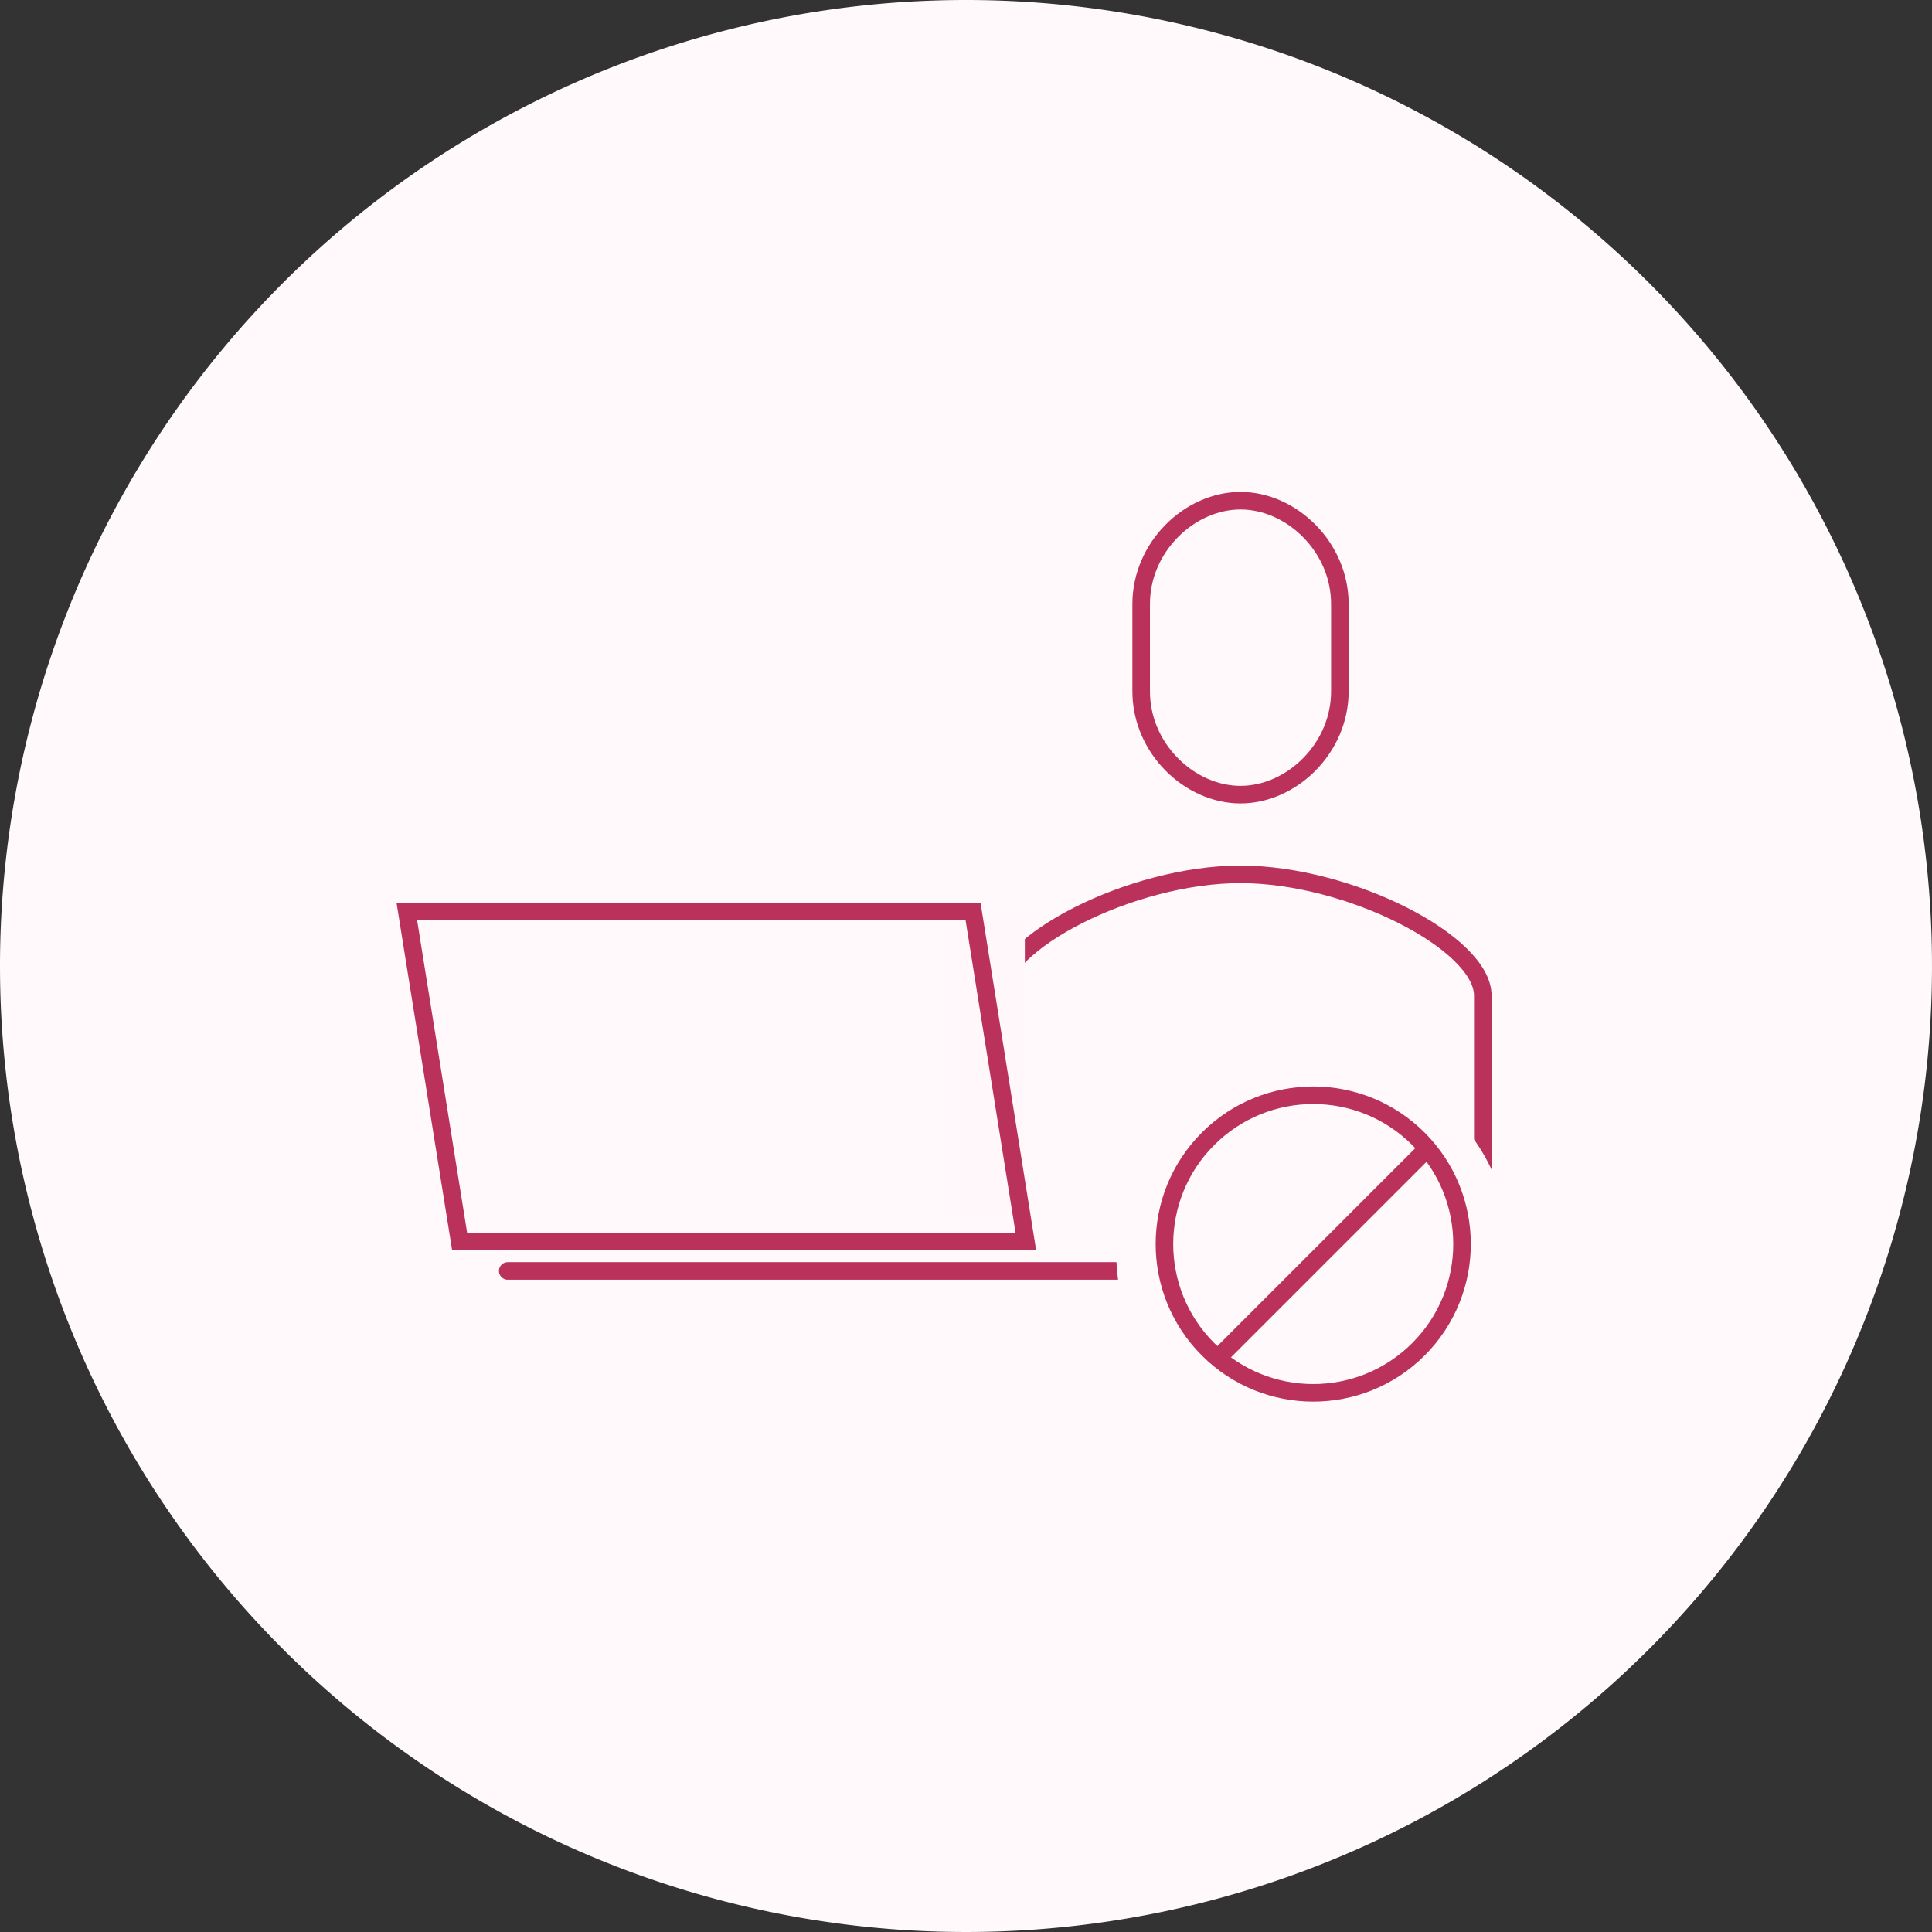
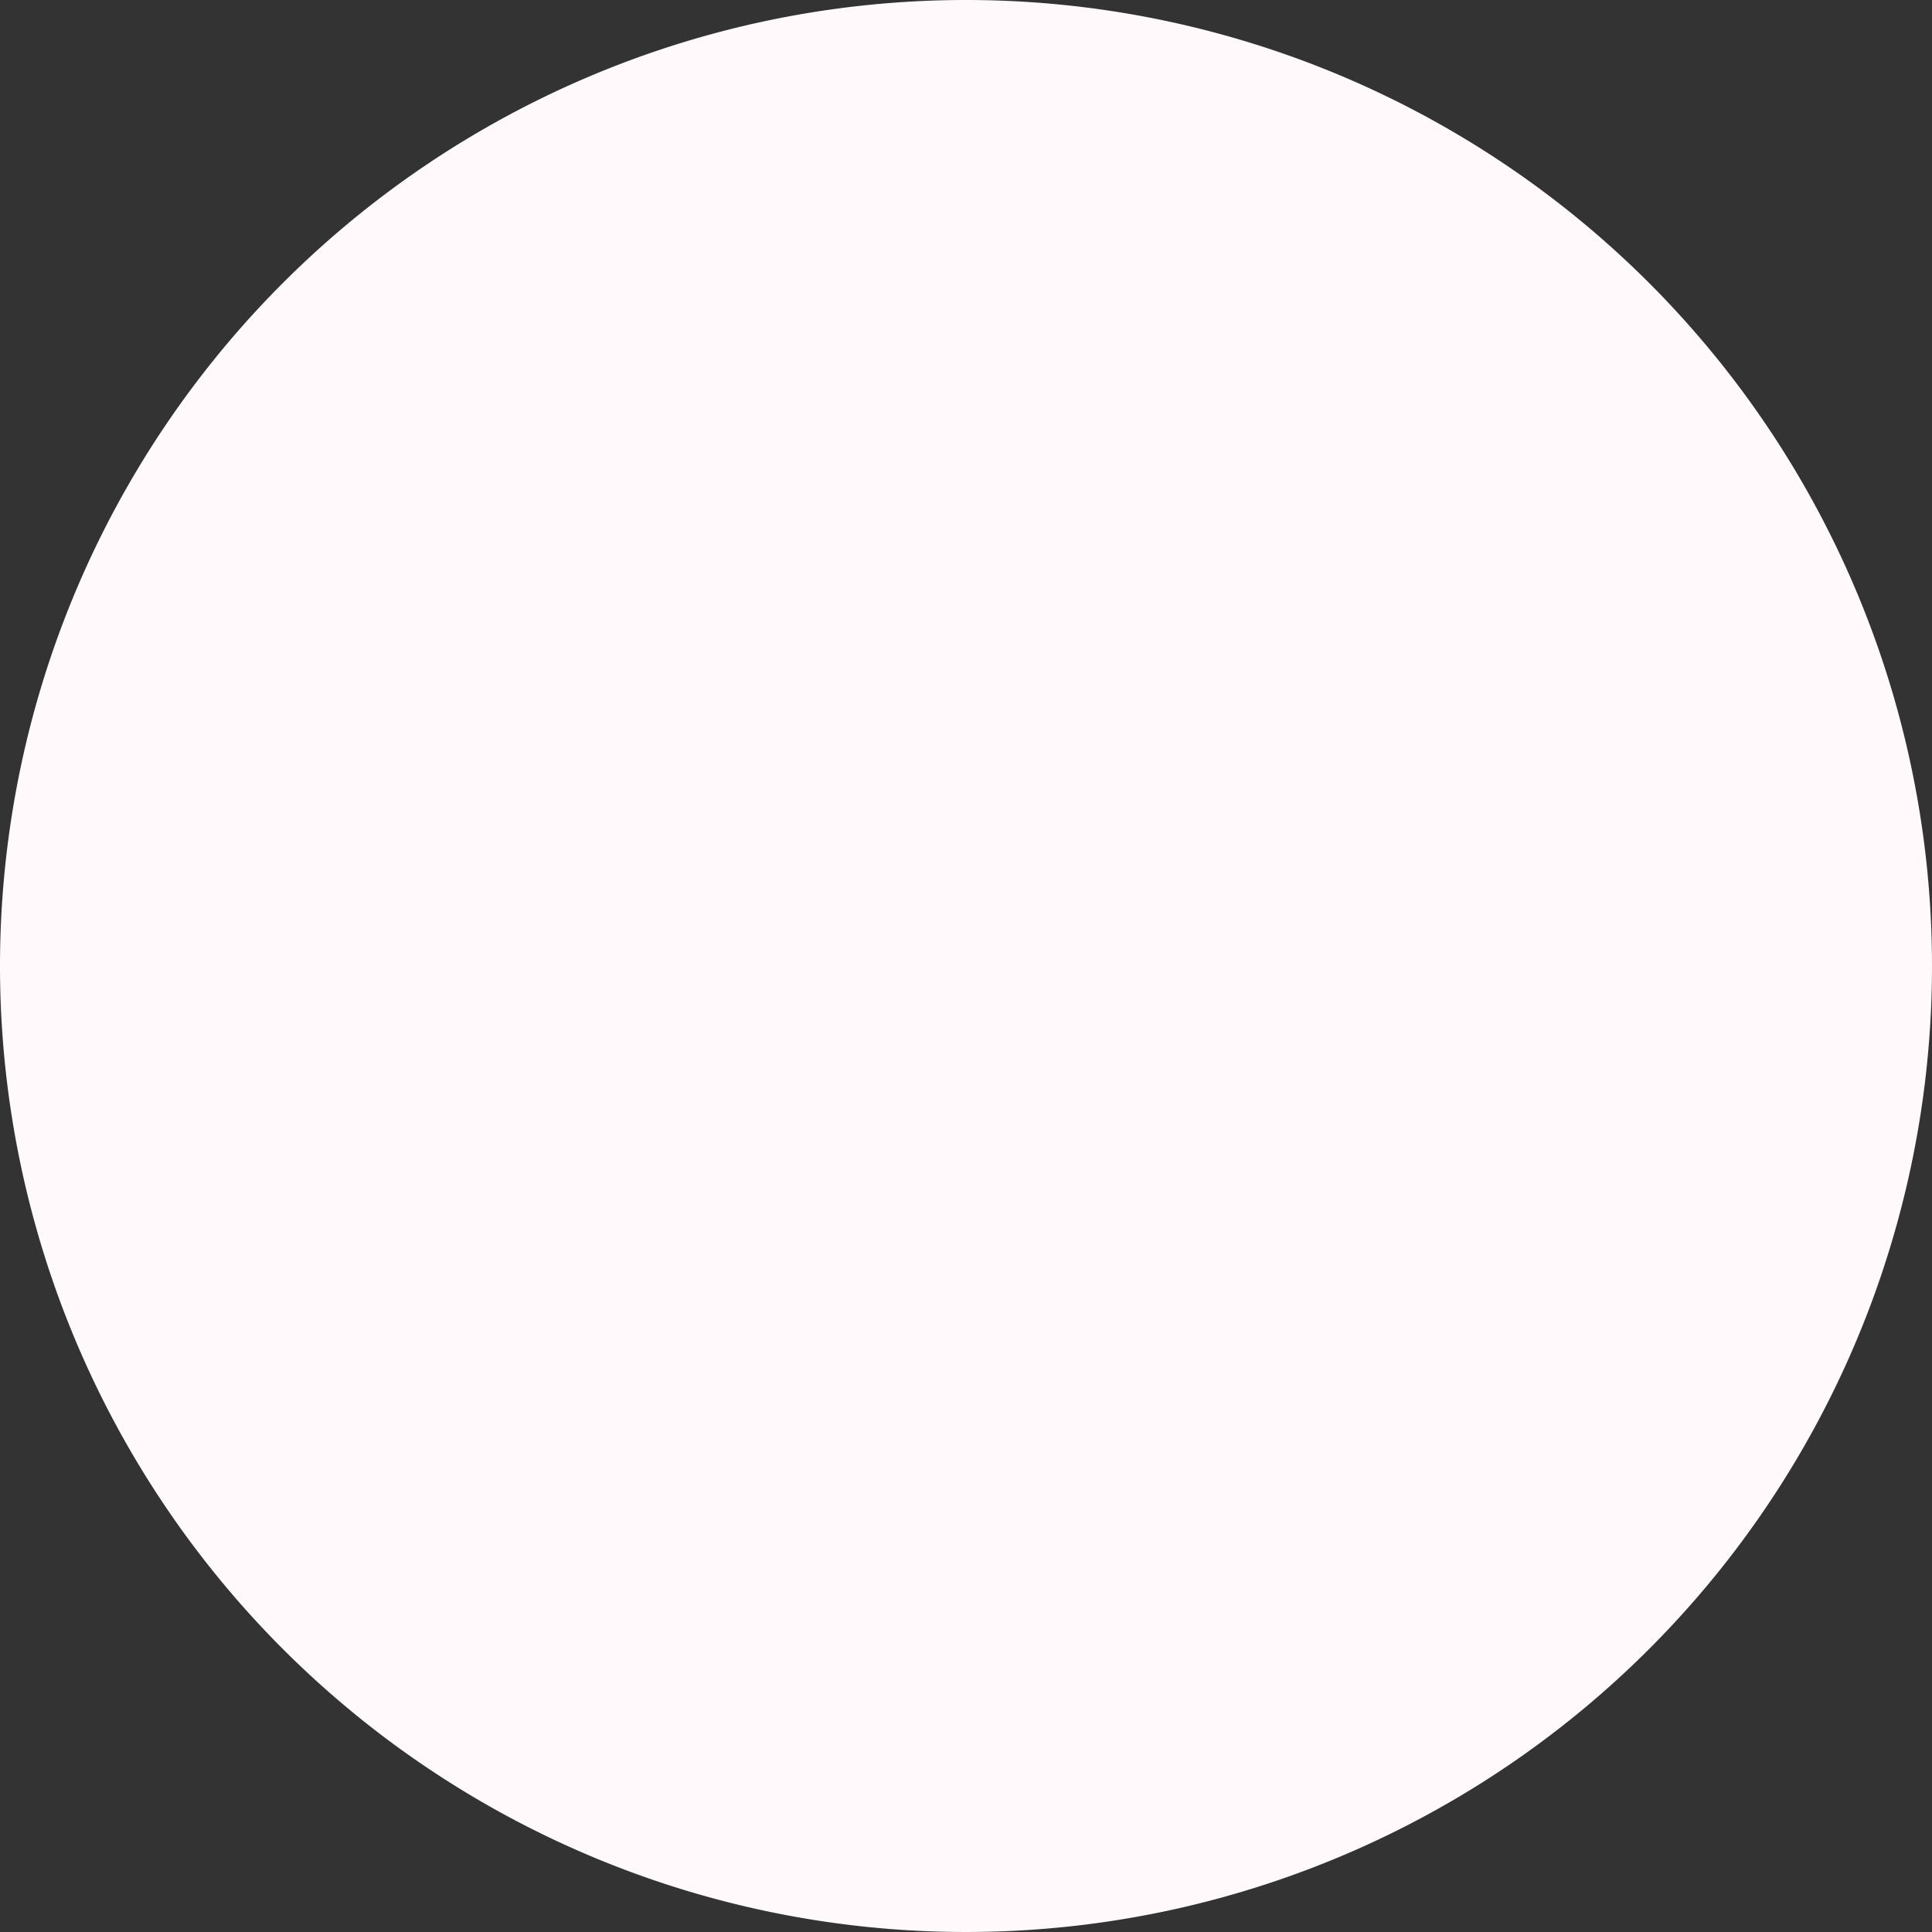
<svg xmlns="http://www.w3.org/2000/svg" width="110" height="110" viewBox="0 0 110 110">
  <rect x="0" y="0" width="110" height="110" fill="#333333" stroke="none" />
  <defs>
    <clipPath id="clip-path">
-       <path id="パス_20454" data-name="パス 20454" d="M55,0A55,55,0,1,1,0,55,55,55,0,0,1,55,0Z" transform="translate(1365 2467)" fill="#fff9fb" opacity="0" />
-     </clipPath>
+       </clipPath>
  </defs>
  <g id="problem_img04" transform="translate(-1365 -2467)">
    <path id="パス_16291" data-name="パス 16291" d="M55,0A55,55,0,1,1,0,55,55,55,0,0,1,55,0Z" transform="translate(1365 2467)" fill="#fff9fb" />
    <g id="マスクグループ_403" data-name="マスクグループ 403" clip-path="url(#clip-path)">
      <g id="アイコン" transform="translate(919 -20)">
        <g id="グループ_10545" data-name="グループ 10545" transform="translate(468.576 2515.008)">
          <g id="グループ_2543" data-name="グループ 2543" transform="translate(34.259 0)">
            <path id="パス_14643" data-name="パス 14643" d="M44.589,33.736V22.9c0-3-7.6-6.9-13.8-6.9S17,19.9,17,22.9v10.84" transform="translate(-17 5.774)" fill="none" stroke="#ba325c" stroke-linecap="round" stroke-linejoin="round" stroke-miterlimit="10" stroke-width="1" />
            <g id="パス_14644" data-name="パス 14644" transform="translate(-12.362 -4)" fill="none" stroke-linecap="round" stroke-linejoin="round" stroke-miterlimit="10">
-               <path d="M26.157,4A6.42,6.42,0,0,0,20,10.387V15.35a6.419,6.419,0,0,0,6.157,6.385,6.419,6.419,0,0,0,6.157-6.385V10.387A6.42,6.42,0,0,0,26.157,4Z" stroke="none" />
              <path d="M 26.157 5 C 24.881 5 23.584 5.573 22.596 6.573 C 21.567 7.616 21 8.97 21 10.387 L 21 15.35 C 21 16.766 21.567 18.12 22.596 19.162 C 23.584 20.162 24.881 20.735 26.157 20.735 C 27.432 20.735 28.73 20.162 29.717 19.162 C 30.746 18.12 31.313 16.766 31.313 15.35 L 31.313 10.387 C 31.313 8.97 30.746 7.616 29.717 6.573 C 28.73 5.573 27.432 5 26.157 5 M 26.157 4 C 29.34 4 32.313 6.859 32.313 10.387 L 32.313 15.35 C 32.313 18.876 29.34 21.735 26.157 21.735 C 22.974 21.735 20 18.876 20 15.35 L 20 10.387 C 20 6.859 22.974 4 26.157 4 Z" stroke="none" fill="#ba325c" />
            </g>
          </g>
          <rect id="長方形_3259" data-name="長方形 3259" width="3.744" height="16.849" transform="translate(32.03 24.456)" fill="#fff7fa" />
          <g id="グループ_2544" data-name="グループ 2544" transform="translate(0 23.386)">
            <line id="線_659" data-name="線 659" x2="40.134" transform="translate(6.332 20.968)" fill="none" stroke="#ba325c" stroke-linecap="round" stroke-linejoin="round" stroke-width="1" />
            <g id="パス_16449" data-name="パス 16449" transform="translate(0 0)" fill="none">
              <path d="M0,0H33.251l3.167,19.792H3.167Z" stroke="none" />
-               <path d="M 1.173 1 L 4.02 18.792 L 35.245 18.792 L 32.399 1 L 1.173 1 M 0 -1.9073486328125e-06 L 33.251 -1.9073486328125e-06 L 36.418 19.792 L 3.167 19.792 L 0 -1.9073486328125e-06 Z" stroke="none" fill="#ba325c" />
            </g>
          </g>
        </g>
        <g id="グループ_10180" data-name="グループ 10180" transform="translate(1710.831 423.654) rotate(45)">
-           <circle id="楕円形_867" data-name="楕円形 867" cx="11.215" cy="11.215" r="11.215" transform="translate(656.751 2339.75)" fill="#fff9fb" />
          <g id="楕円形_866" data-name="楕円形 866" transform="translate(658.619 2341.619)" fill="none" stroke="#ba325c" stroke-width="1">
            <circle cx="8.972" cy="8.972" r="8.972" stroke="none" />
-             <circle cx="8.972" cy="8.972" r="8.472" fill="none" />
          </g>
          <line id="線_1359" data-name="線 1359" y2="16.449" transform="translate(668.339 2342.367)" fill="none" stroke="#ba325c" stroke-width="1" />
        </g>
      </g>
    </g>
  </g>
</svg>